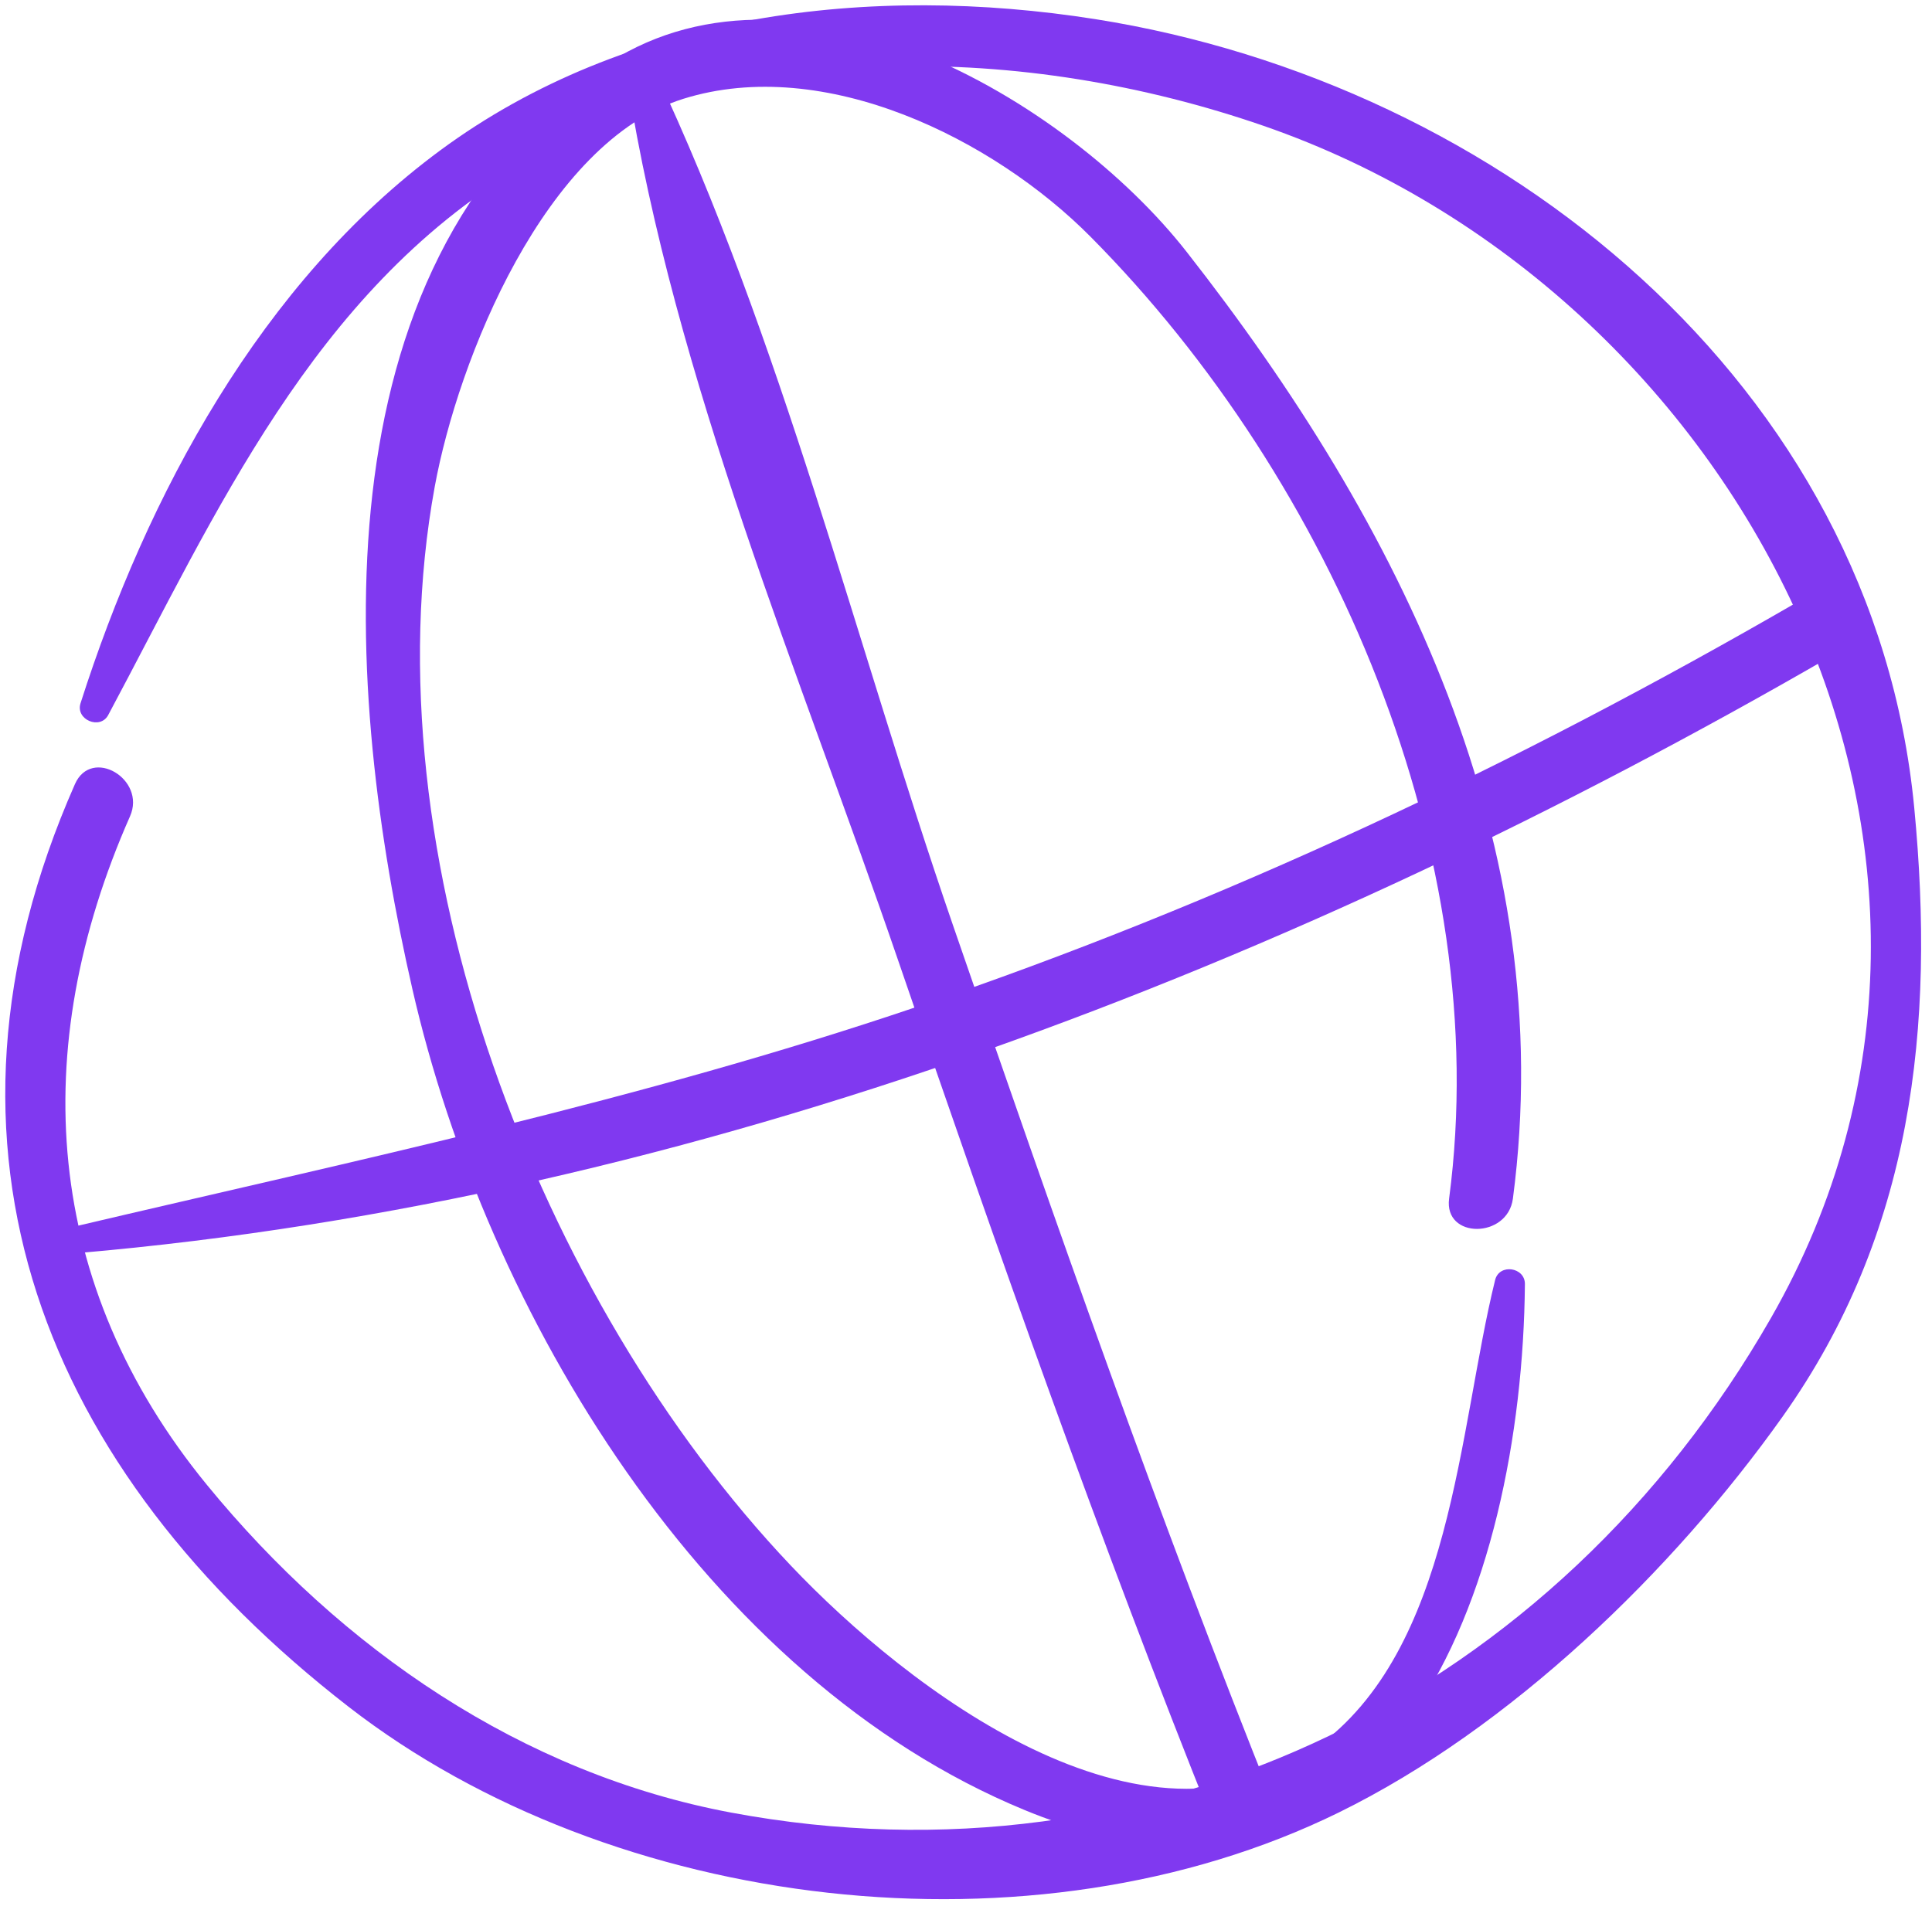
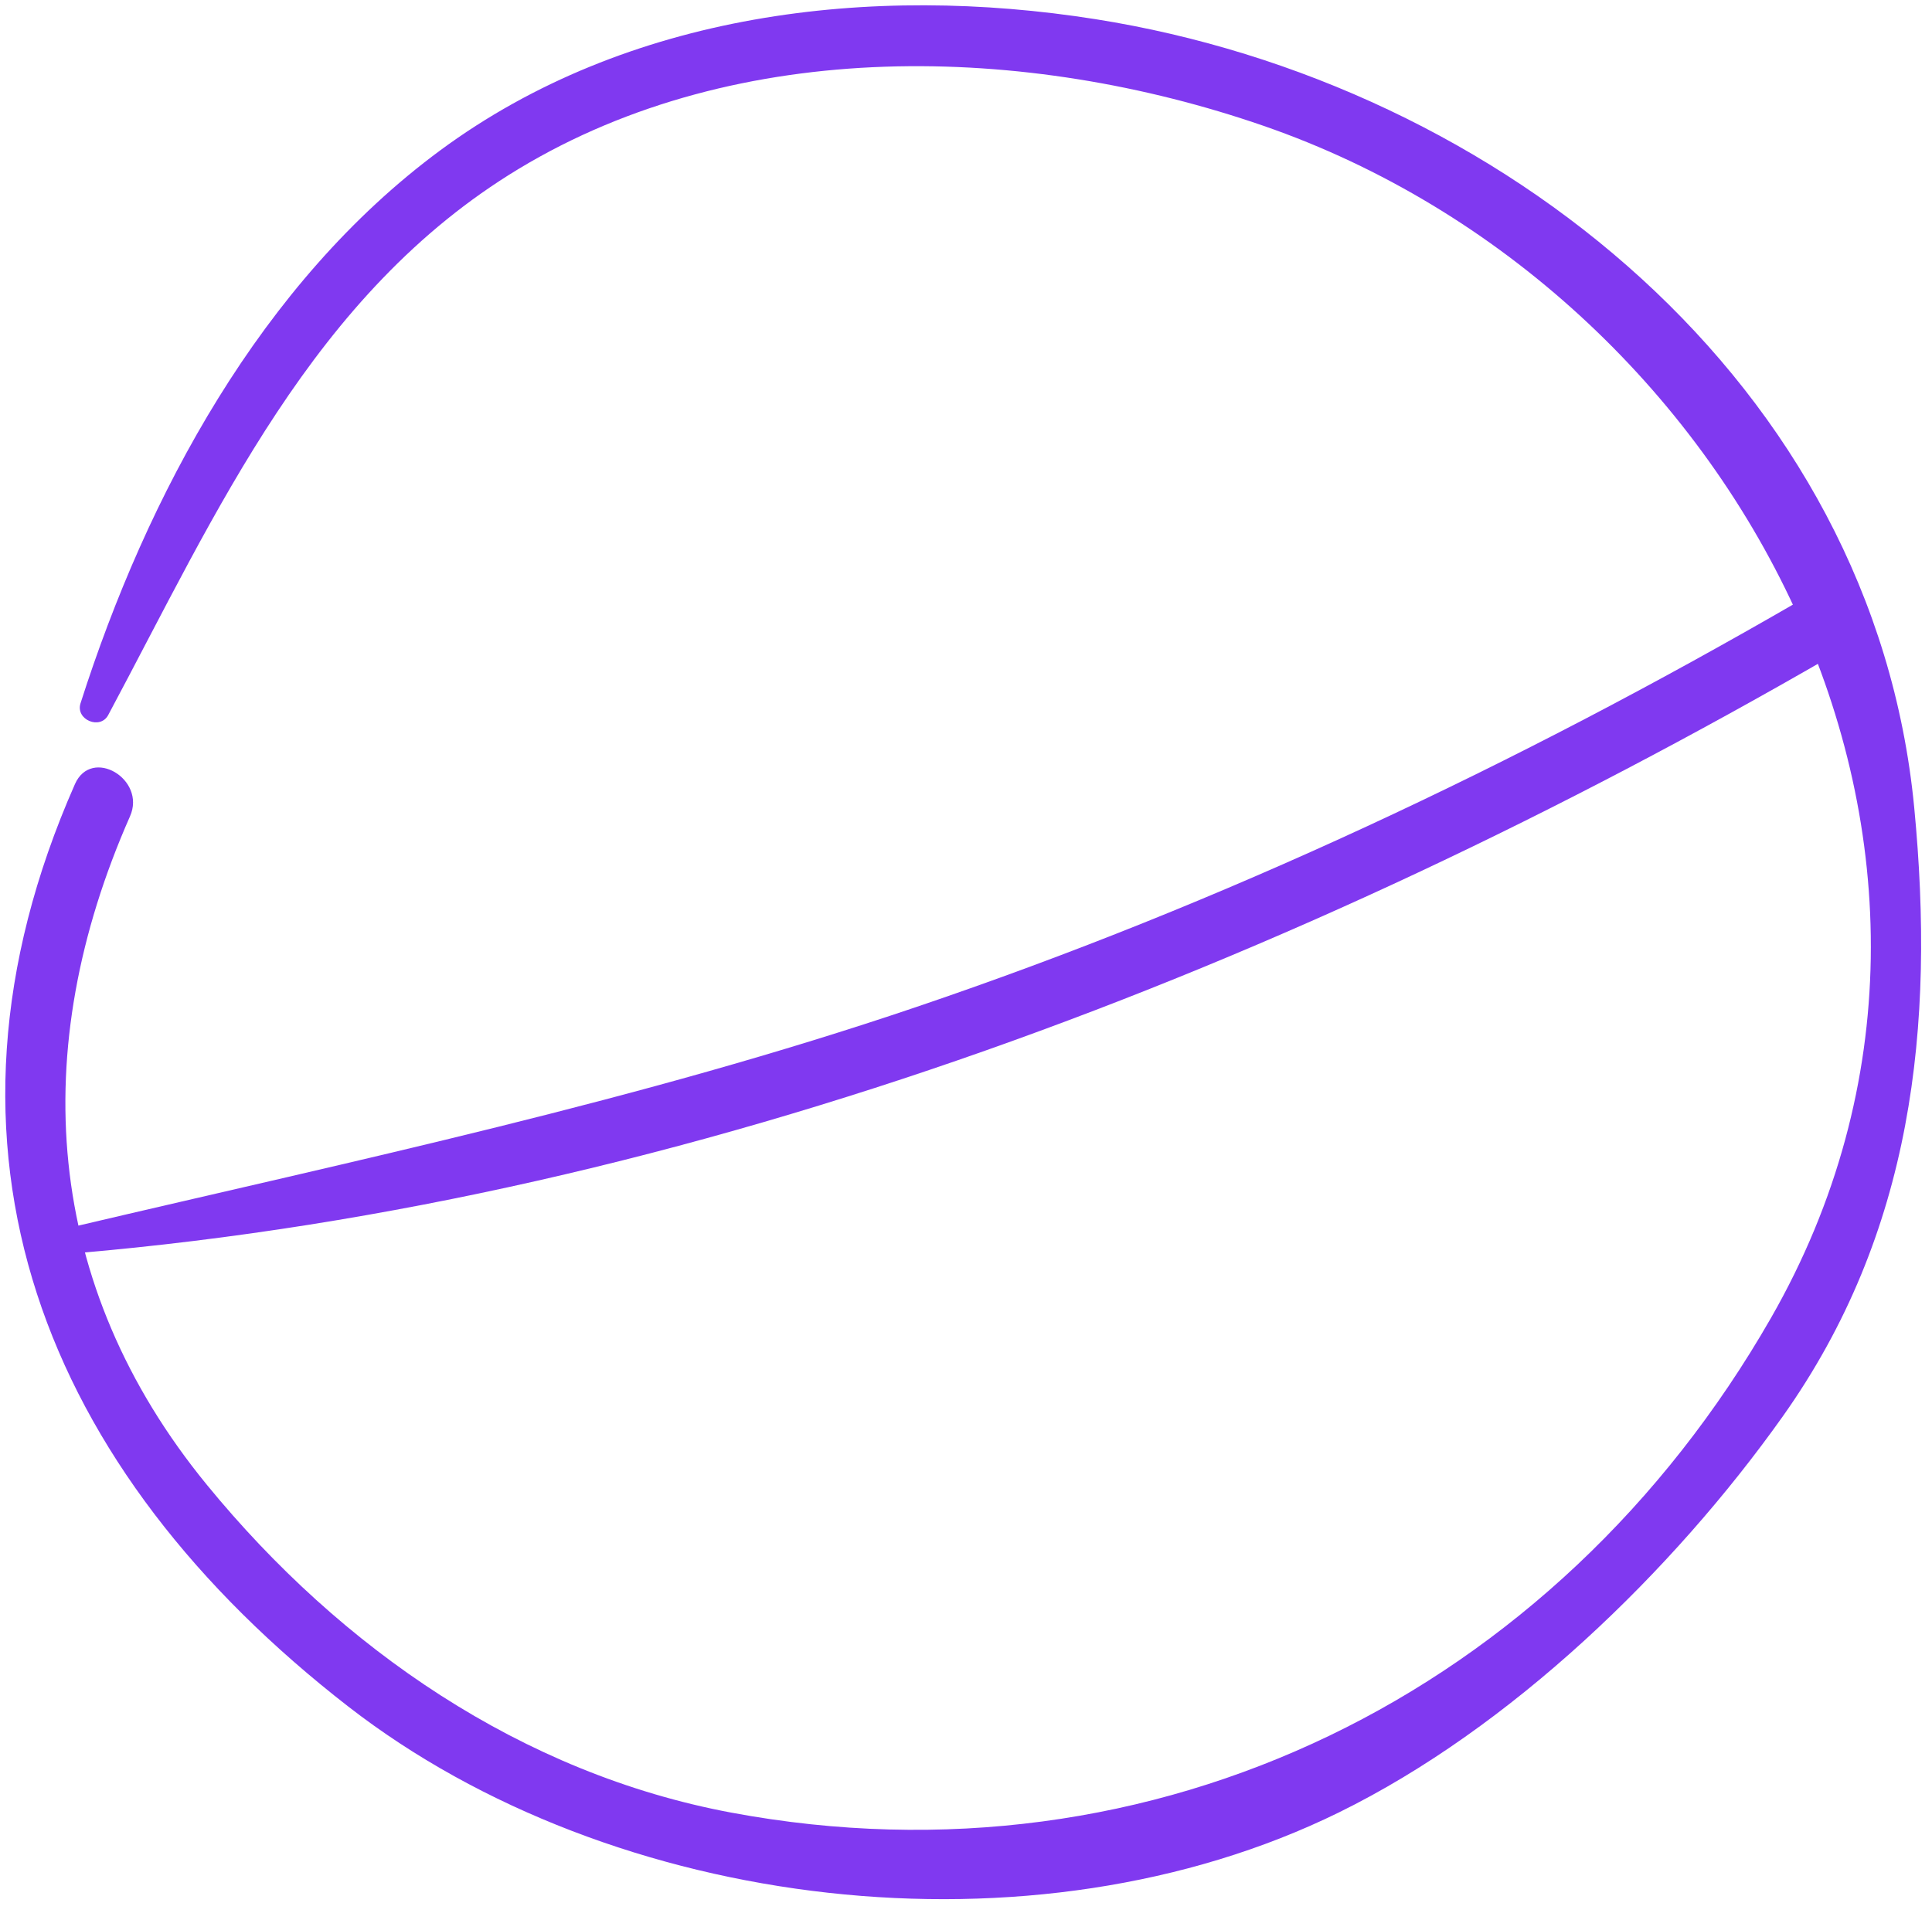
<svg xmlns="http://www.w3.org/2000/svg" width="731" height="724">
  <defs>
    <clipPath id="b">
      <path fill="#8039f0" d="M0 0h724.9v716.745H0z" data-name="Rectangle 31" />
    </clipPath>
    <clipPath id="a">
-       <path d="M0 0h731v724H0z" />
+       <path d="M0 0h731v724H0" />
    </clipPath>
  </defs>
  <g clip-path="url(#a)" data-name="Globe vector">
    <g data-name="Group 710">
      <g fill="#8039f0" clip-path="url(#b)" data-name="Group 31" transform="translate(2 2)">
        <path d="M38.95 268.604c41.128-76.917 77.315-159.56 155.289-206.686 83.4-50.4 192.24-47.293 281.864-16.288 179.061 61.974 292.893 274.974 191.957 451.18-81.376 142.036-233.064 217.1-393.304 187.194-79.282-14.8-147.689-62.032-198.416-123.99-62-75.723-68.123-164.81-29.144-253.088 6.218-14.079-14.582-26.379-20.841-12.174-61 138.163-11.891 259.589 103.494 349.151 100.113 77.691 259.107 96.764 374.66 40.06 65.036-31.916 126.429-91.331 167.954-149.824 49.261-69.391 57.771-147.574 49.816-230.468C706.905 143.357 565.696 29.504 412.553 5.267 327.545-8.184 235.324 2.692 164.596 54.884c-67.747 50-110.947 130.449-136.133 209.291-1.968 6.176 7.422 10.175 10.489 4.428" data-name="Path 39" />
-         <path d="M563.697 482.438c-13.933 56.452-16.057 139.985-67.946 177.135-64.879 46.457-154.451-22.61-198.469-69.014-95.433-100.605-160.312-268.863-134.8-408.335 8.793-48.1 41.735-130.522 94.115-146.841C310.054 18.73 373.982 50.63 410.669 87.638c91.75 92.524 152.745 234.173 135.62 363.994-2.02 15.346 22.139 15.2 24.138 0 17.69-134.238-42.373-254.857-123.456-358.331C401.835 35.687 297.22-26.23 225.202 23.837c-109.659 76.226-96.69 236.811-71.18 348.439 28.022 122.587 110.717 260.929 231.766 310.786 138.886 57.217 188.189-85.364 189.183-199.1.063-6.406-9.7-7.882-11.274-1.528" data-name="Path 40" />
-         <path d="M235.325 28.359c17.784 113.051 65.507 225.15 102.456 332.988 37.652 109.88 76.268 219.613 119.531 327.43 5.7 14.236 29.069 8.018 23.27-6.427-44.216-110.131-83.417-222.282-122.1-334.454-36.862-106.938-64.653-221.392-113.025-323.808-2.899-6.144-11.033-1.424-10.132 4.271" data-name="Path 41" />
        <path d="M27.551 472.222C261.19 452.051 488.58 363.19 690.168 246.737c13.441-7.767 1.3-28.65-12.184-20.841-106.175 61.445-217.038 113.815-333.314 153.216-104.583 35.433-211.249 57.834-318.49 83.072-5.485 1.3-4.449 10.541 1.371 10.039" data-name="Path 42" />
      </g>
    </g>
  </g>
</svg>